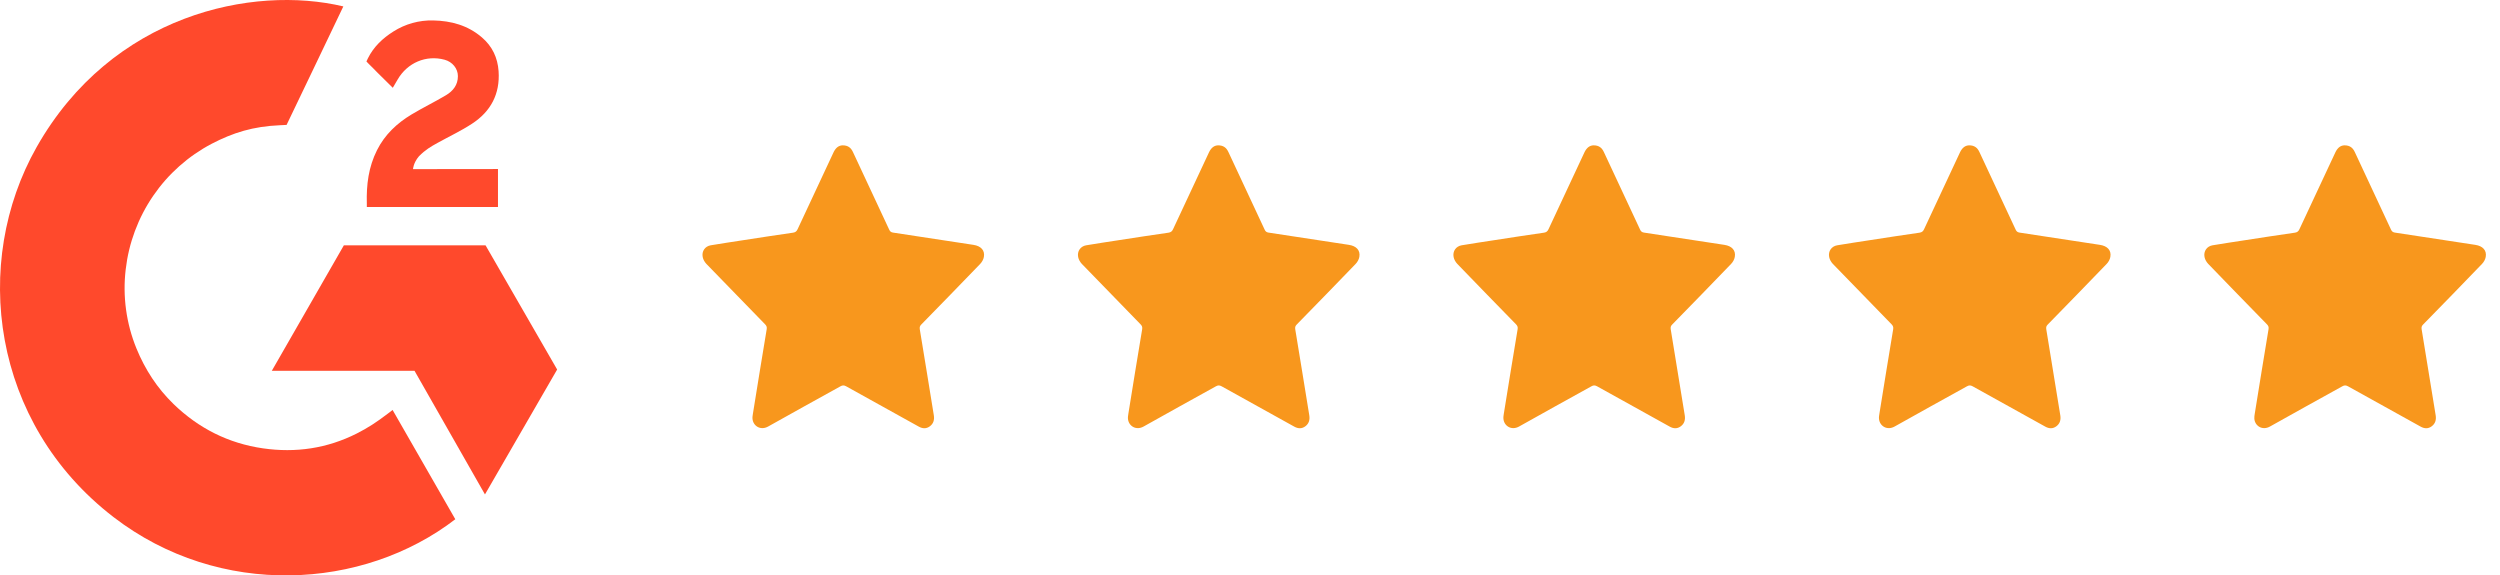
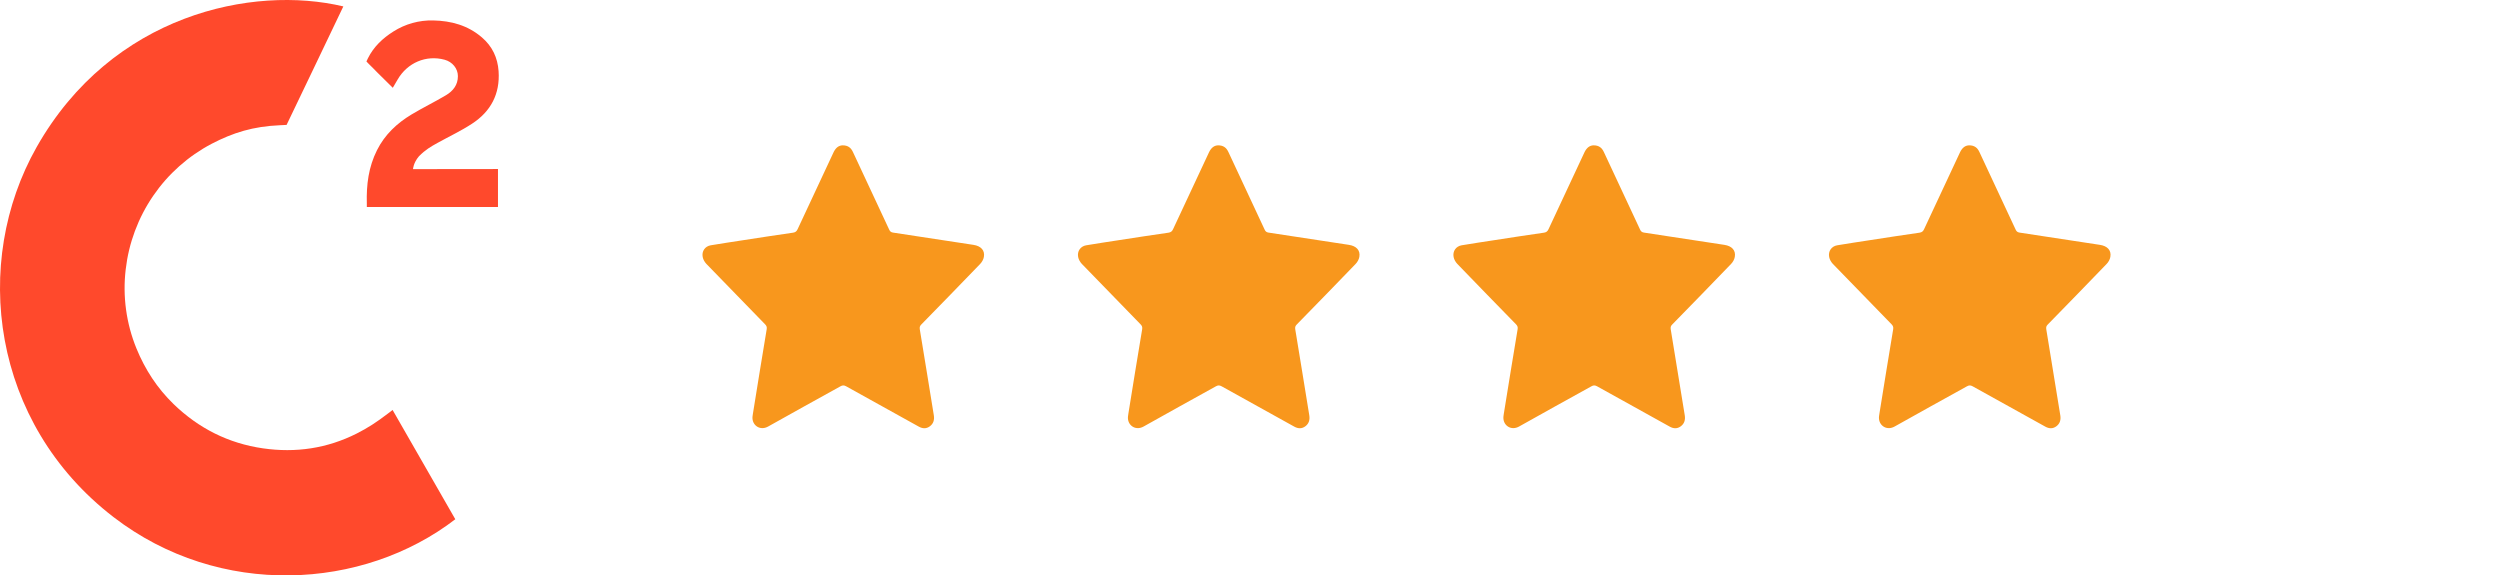
<svg xmlns="http://www.w3.org/2000/svg" width="126" height="29" viewBox="0 0 126 29" fill="none">
  <path d="M19.786 20.661C20.848 22.512 21.898 24.342 22.947 26.17C18.301 29.744 11.072 30.176 5.721 26.061C-0.437 21.321 -1.449 13.235 1.847 7.413C5.639 0.718 12.736 -0.763 17.304 0.323C17.181 0.592 14.444 6.295 14.444 6.295C14.444 6.295 14.228 6.31 14.106 6.312C12.755 6.37 11.749 6.685 10.671 7.245C9.489 7.865 8.475 8.767 7.719 9.871C6.963 10.976 6.488 12.249 6.335 13.581C6.176 14.931 6.362 16.3 6.875 17.558C7.31 18.622 7.924 19.566 8.747 20.364C10.011 21.588 11.514 22.346 13.256 22.597C14.906 22.835 16.493 22.6 17.98 21.849C18.538 21.568 19.012 21.257 19.567 20.831C19.638 20.785 19.7 20.727 19.786 20.661Z" fill="#FF492C" />
  <path d="M19.797 4.425C19.528 4.159 19.278 3.913 19.029 3.666C18.881 3.518 18.738 3.365 18.586 3.221C18.532 3.169 18.468 3.098 18.468 3.098C18.468 3.098 18.519 2.987 18.541 2.942C18.832 2.356 19.288 1.927 19.829 1.586C20.427 1.206 21.124 1.013 21.831 1.03C22.736 1.048 23.578 1.275 24.288 1.885C24.812 2.335 25.081 2.906 25.129 3.587C25.207 4.737 24.734 5.618 23.793 6.233C23.241 6.595 22.644 6.874 22.047 7.205C21.717 7.388 21.435 7.549 21.113 7.879C20.83 8.211 20.816 8.524 20.816 8.524L25.098 8.519V10.434H18.488C18.488 10.434 18.488 10.304 18.488 10.249C18.463 9.308 18.573 8.422 19.002 7.567C19.396 6.783 20.01 6.208 20.747 5.766C21.314 5.426 21.912 5.136 22.481 4.797C22.832 4.588 23.08 4.281 23.078 3.837C23.078 3.455 22.802 3.116 22.407 3.01C21.476 2.758 20.529 3.16 20.036 4.016C19.964 4.141 19.891 4.265 19.797 4.425Z" fill="#FF492C" />
-   <path d="M28.08 18.624L24.471 12.364H17.331L13.699 18.689H20.892L24.442 24.919L28.08 18.624Z" fill="#FF492C" />
  <path d="M42.469 7.325C42.731 7.325 42.885 7.439 42.989 7.663C43.597 8.966 44.209 10.265 44.813 11.569C44.854 11.661 44.904 11.705 45.004 11.722C46.357 11.924 47.71 12.135 49.063 12.341C49.438 12.398 49.646 12.617 49.588 12.947C49.567 13.074 49.488 13.214 49.397 13.306C48.414 14.329 47.427 15.338 46.436 16.352C46.366 16.422 46.341 16.484 46.357 16.593C46.599 18.041 46.828 19.485 47.065 20.933C47.102 21.162 47.044 21.35 46.869 21.482C46.69 21.618 46.503 21.609 46.311 21.504C45.087 20.824 43.863 20.148 42.643 19.468C42.539 19.411 42.46 19.411 42.356 19.472C41.145 20.148 39.925 20.811 38.717 21.495C38.338 21.71 37.96 21.477 37.926 21.109C37.918 21.021 37.935 20.933 37.947 20.85C38.176 19.428 38.405 18.011 38.642 16.589C38.659 16.479 38.63 16.418 38.563 16.348C37.572 15.334 36.586 14.32 35.603 13.302C35.516 13.21 35.441 13.083 35.416 12.955C35.357 12.661 35.536 12.411 35.82 12.363C36.369 12.271 36.919 12.188 37.468 12.104C38.301 11.977 39.134 11.845 39.971 11.727C40.087 11.709 40.15 11.661 40.2 11.551C40.803 10.252 41.411 8.958 42.019 7.659C42.127 7.444 42.273 7.33 42.469 7.325Z" fill="#F8971D" />
  <path d="M61.392 7.325C61.654 7.325 61.808 7.439 61.912 7.663C62.52 8.966 63.132 10.265 63.736 11.569C63.777 11.661 63.827 11.705 63.927 11.722C65.28 11.924 66.633 12.135 67.987 12.341C68.361 12.398 68.57 12.617 68.511 12.947C68.49 13.074 68.411 13.214 68.32 13.306C67.337 14.329 66.35 15.338 65.359 16.352C65.289 16.422 65.264 16.484 65.28 16.593C65.522 18.041 65.751 19.485 65.988 20.933C66.026 21.162 65.967 21.35 65.793 21.482C65.614 21.618 65.426 21.609 65.235 21.504C64.011 20.824 62.786 20.148 61.567 19.468C61.462 19.411 61.383 19.411 61.279 19.472C60.068 20.148 58.848 20.811 57.641 21.495C57.262 21.71 56.883 21.477 56.849 21.109C56.841 21.021 56.858 20.933 56.87 20.85C57.099 19.428 57.328 18.011 57.566 16.589C57.582 16.479 57.553 16.418 57.486 16.348C56.495 15.334 55.509 14.32 54.526 13.302C54.439 13.21 54.364 13.083 54.339 12.955C54.281 12.661 54.46 12.411 54.743 12.363C55.292 12.271 55.842 12.188 56.392 12.104C57.224 11.977 58.057 11.845 58.894 11.727C59.01 11.709 59.073 11.661 59.123 11.551C59.726 10.252 60.334 8.958 60.942 7.659C61.05 7.444 61.196 7.33 61.392 7.325Z" fill="#F8971D" />
  <path d="M80.315 7.325C80.577 7.325 80.731 7.439 80.835 7.663C81.443 8.966 82.055 10.265 82.659 11.569C82.701 11.661 82.751 11.705 82.851 11.722C84.204 11.924 85.557 12.135 86.91 12.341C87.285 12.398 87.493 12.617 87.434 12.947C87.414 13.074 87.335 13.214 87.243 13.306C86.26 14.329 85.274 15.338 84.283 16.352C84.212 16.422 84.187 16.484 84.204 16.593C84.445 18.041 84.674 19.485 84.912 20.933C84.949 21.162 84.891 21.35 84.716 21.482C84.537 21.618 84.349 21.609 84.158 21.504C82.934 20.824 81.71 20.148 80.49 19.468C80.386 19.411 80.307 19.411 80.203 19.472C78.991 20.148 77.771 20.811 76.564 21.495C76.185 21.71 75.806 21.477 75.773 21.109C75.764 21.021 75.781 20.933 75.793 20.85C76.022 19.428 76.251 18.011 76.489 16.589C76.505 16.479 76.476 16.418 76.41 16.348C75.419 15.334 74.432 14.32 73.45 13.302C73.362 13.21 73.287 13.083 73.262 12.955C73.204 12.661 73.383 12.411 73.666 12.363C74.216 12.271 74.765 12.188 75.315 12.104C76.147 11.977 76.98 11.845 77.817 11.727C77.933 11.709 77.996 11.661 78.046 11.551C78.65 10.252 79.257 8.958 79.865 7.659C79.974 7.444 80.119 7.33 80.315 7.325Z" fill="#F8971D" />
  <path d="M99.243 7.325C99.505 7.325 99.659 7.439 99.763 7.663C100.371 8.966 100.983 10.265 101.587 11.569C101.629 11.661 101.679 11.705 101.779 11.722C103.132 11.924 104.485 12.135 105.838 12.341C106.213 12.398 106.421 12.617 106.362 12.947C106.342 13.074 106.263 13.214 106.171 13.306C105.188 14.329 104.202 15.338 103.211 16.352C103.14 16.422 103.115 16.484 103.132 16.593C103.373 18.041 103.602 19.485 103.839 20.933C103.877 21.162 103.819 21.35 103.644 21.482C103.465 21.618 103.277 21.609 103.086 21.504C101.862 20.824 100.638 20.148 99.418 19.468C99.314 19.411 99.235 19.411 99.131 19.472C97.919 20.148 96.699 20.811 95.492 21.495C95.113 21.71 94.734 21.477 94.701 21.109C94.692 21.021 94.709 20.933 94.722 20.85C94.951 19.428 95.18 18.011 95.417 16.589C95.433 16.479 95.404 16.418 95.338 16.348C94.347 15.334 93.36 14.32 92.377 13.302C92.29 13.21 92.215 13.083 92.19 12.955C92.132 12.661 92.311 12.411 92.594 12.363C93.144 12.271 93.693 12.188 94.243 12.104C95.075 11.977 95.908 11.845 96.745 11.727C96.862 11.709 96.924 11.661 96.974 11.551C97.578 10.252 98.186 8.958 98.793 7.659C98.902 7.444 99.047 7.33 99.243 7.325Z" fill="#F8971D" />
-   <path d="M118.161 7.325C118.424 7.325 118.578 7.439 118.682 7.663C119.29 8.966 119.902 10.265 120.505 11.569C120.547 11.661 120.597 11.705 120.697 11.722C122.05 11.924 123.403 12.135 124.756 12.341C125.131 12.398 125.339 12.617 125.281 12.947C125.26 13.074 125.181 13.214 125.089 13.306C124.107 14.329 123.12 15.338 122.129 16.352C122.058 16.422 122.033 16.484 122.05 16.593C122.291 18.041 122.52 19.485 122.758 20.933C122.795 21.162 122.737 21.35 122.562 21.482C122.383 21.618 122.196 21.609 122.004 21.504C120.78 20.824 119.556 20.148 118.336 19.468C118.232 19.411 118.153 19.411 118.049 19.472C116.837 20.148 115.617 20.811 114.41 21.495C114.031 21.71 113.652 21.477 113.619 21.109C113.611 21.021 113.627 20.933 113.64 20.85C113.869 19.428 114.098 18.011 114.335 16.589C114.352 16.479 114.323 16.418 114.256 16.348C113.265 15.334 112.278 14.32 111.296 13.302C111.208 13.21 111.133 13.083 111.108 12.955C111.05 12.661 111.229 12.411 111.512 12.363C112.062 12.271 112.611 12.188 113.161 12.104C113.994 11.977 114.826 11.845 115.663 11.727C115.78 11.709 115.842 11.661 115.892 11.551C116.496 10.252 117.104 8.958 117.712 7.659C117.82 7.444 117.966 7.33 118.161 7.325Z" fill="#F8971D" />
</svg>